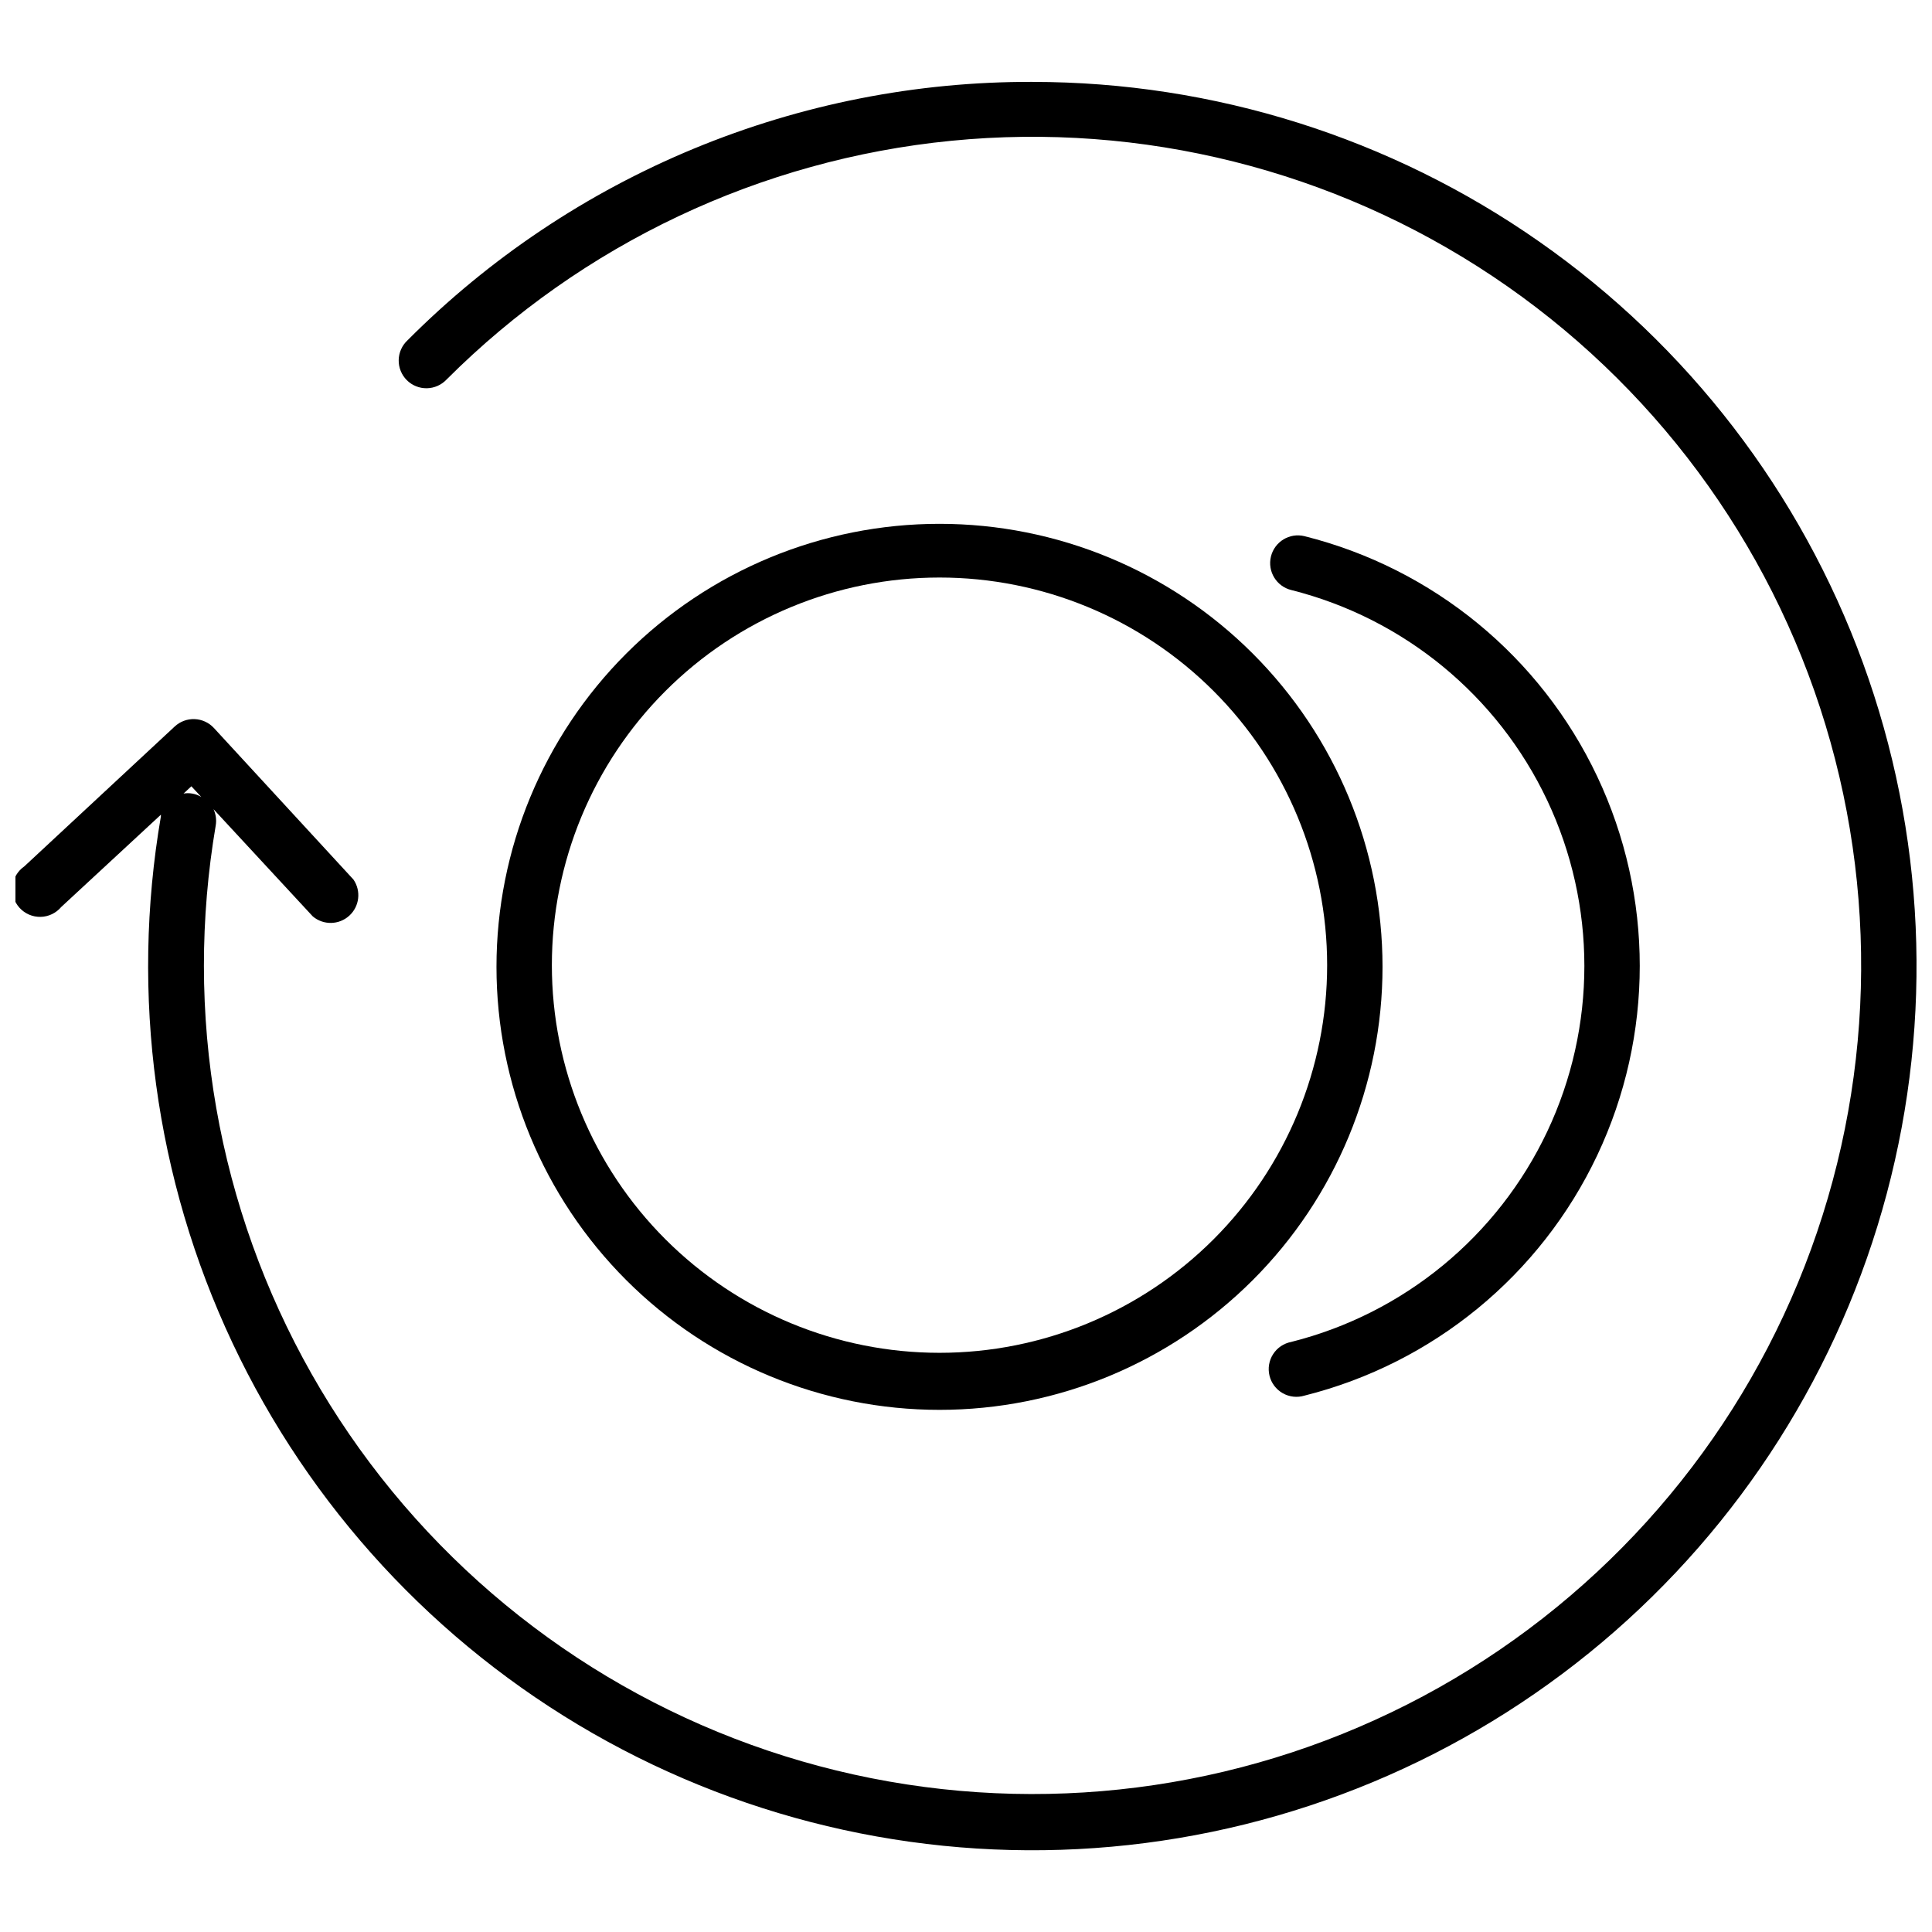
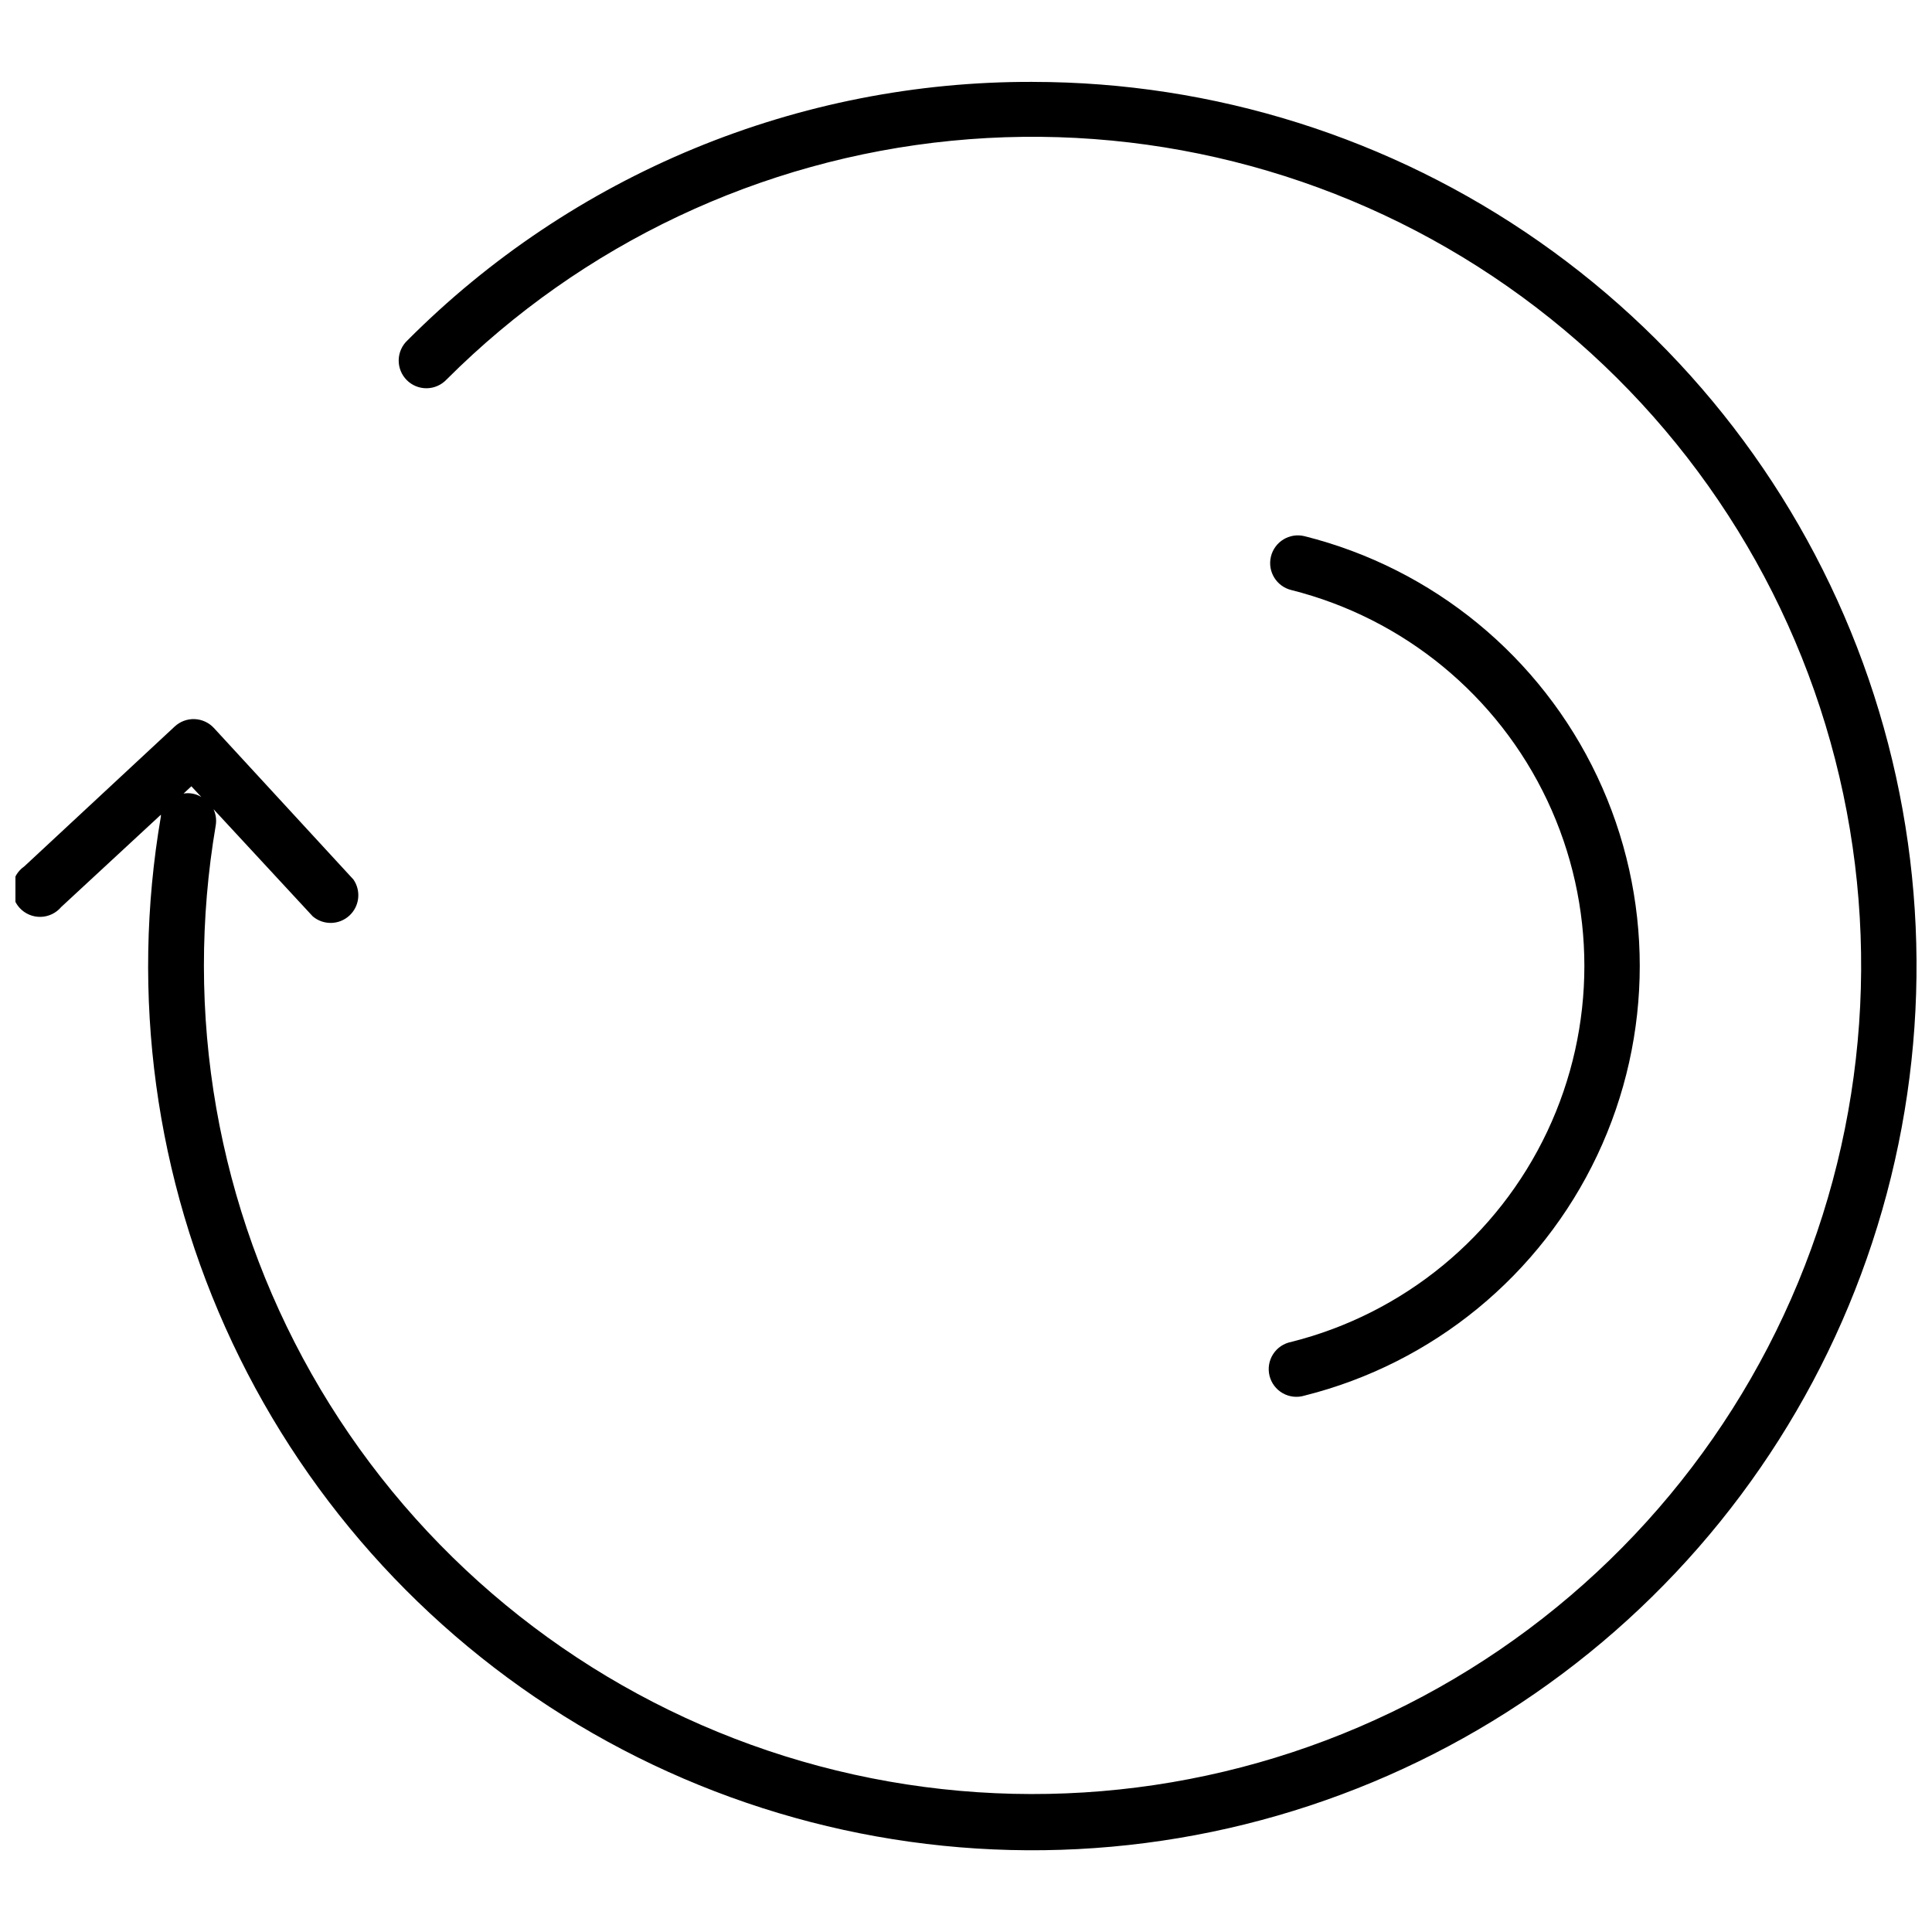
<svg xmlns="http://www.w3.org/2000/svg" width="800px" height="800px" version="1.1" viewBox="144 144 512 512">
  <defs>
    <clipPath id="a">
      <path d="m148.09 165h503.81v470h-503.81z" />
    </clipPath>
  </defs>
-   <path d="m392.98 282.82c-31.141 0-61 12.367-83.02 34.387-22.016 22.016-34.387 51.879-34.387 83.016s12.371 61 34.387 83.016c22.02 22.02 51.879 34.387 83.02 34.387 31.137 0 60.996-12.367 83.016-34.387 22.016-22.016 34.387-51.879 34.387-83.016s-12.371-61-34.387-83.016c-22.02-22.02-51.879-34.387-83.016-34.387zm0 219.69c-27.246 0-53.375-10.824-72.641-30.09s-30.09-45.395-30.09-72.641 10.824-53.375 30.09-72.641c19.266-19.262 45.395-30.086 72.641-30.086 27.242 0 53.371 10.824 72.637 30.086 19.266 19.266 30.09 45.395 30.09 72.641s-10.824 53.375-30.09 72.641c-19.266 19.266-45.395 30.09-72.637 30.09z" />
  <path d="m486.22 499.62c-1.984 0.367-3.731 1.535-4.824 3.231-1.094 1.695-1.445 3.762-0.965 5.723 0.477 1.961 1.742 3.637 3.492 4.633 1.754 1 3.84 1.234 5.769 0.648 34.094-8.543 62.566-31.914 77.59-63.688 15.027-31.777 15.027-68.613 0-100.39-15.023-31.773-43.496-55.145-77.59-63.688-3.945-0.961-7.922 1.461-8.879 5.402-0.961 3.945 1.461 7.922 5.406 8.879 29.801 7.5 54.68 27.949 67.809 55.734s13.129 59.992 0 87.777c-13.129 27.785-38.008 48.234-67.809 55.734z" />
  <g clip-path="url(#a)">
    <path d="m417.63 165.7c-30.766-0.098-61.242 5.906-89.676 17.66-28.43 11.754-54.25 29.031-75.961 50.828-1.457 1.355-2.301 3.246-2.336 5.238-0.035 1.988 0.742 3.91 2.148 5.316 1.41 1.41 3.328 2.184 5.32 2.148 1.988-0.035 3.879-0.879 5.238-2.332 35.922-35.918 83.184-58.273 133.74-63.25 50.555-4.981 101.27 7.719 143.51 35.938 42.238 28.219 73.391 70.207 88.145 118.82 14.754 48.605 12.199 100.83-7.227 147.76-19.43 46.938-54.527 85.688-99.32 109.65-44.793 23.961-96.504 31.652-146.33 21.762-49.828-9.887-94.684-36.746-126.93-75.996-32.246-39.254-49.883-88.469-49.914-139.27-0.004-12.473 1.043-24.926 3.133-37.227 0.246-1.461 0.039-2.961-0.59-4.305l26.316 28.422h0.004c2.812 2.367 6.938 2.285 9.656-0.188 2.719-2.469 3.191-6.57 1.105-9.594l-36.984-40.164c-1.32-1.426-3.156-2.269-5.102-2.344s-3.84 0.629-5.269 1.953l-39.867 37.078c-1.742 1.203-2.879 3.102-3.121 5.203-0.242 2.102 0.438 4.207 1.859 5.773 1.426 1.566 3.457 2.441 5.57 2.402 2.117-0.043 4.113-0.996 5.477-2.617l26.414-24.461v0.441 0.004c-8.133 47.344-1.516 96.047 18.953 139.51 20.469 43.465 53.801 79.582 95.48 103.47 41.684 23.883 89.699 34.383 137.55 30.066 47.844-4.312 93.211-23.23 129.95-54.188 36.738-30.957 63.07-72.457 75.438-118.88 12.363-46.422 10.16-95.52-6.312-140.65-16.473-45.129-46.418-84.102-85.781-111.64-39.359-27.543-86.234-42.32-134.28-42.332zm-225.02 188.63 2.102-1.957 2.641 2.836 0.004 0.004c-1.465-0.898-3.211-1.211-4.894-0.883z" />
  </g>
</svg>